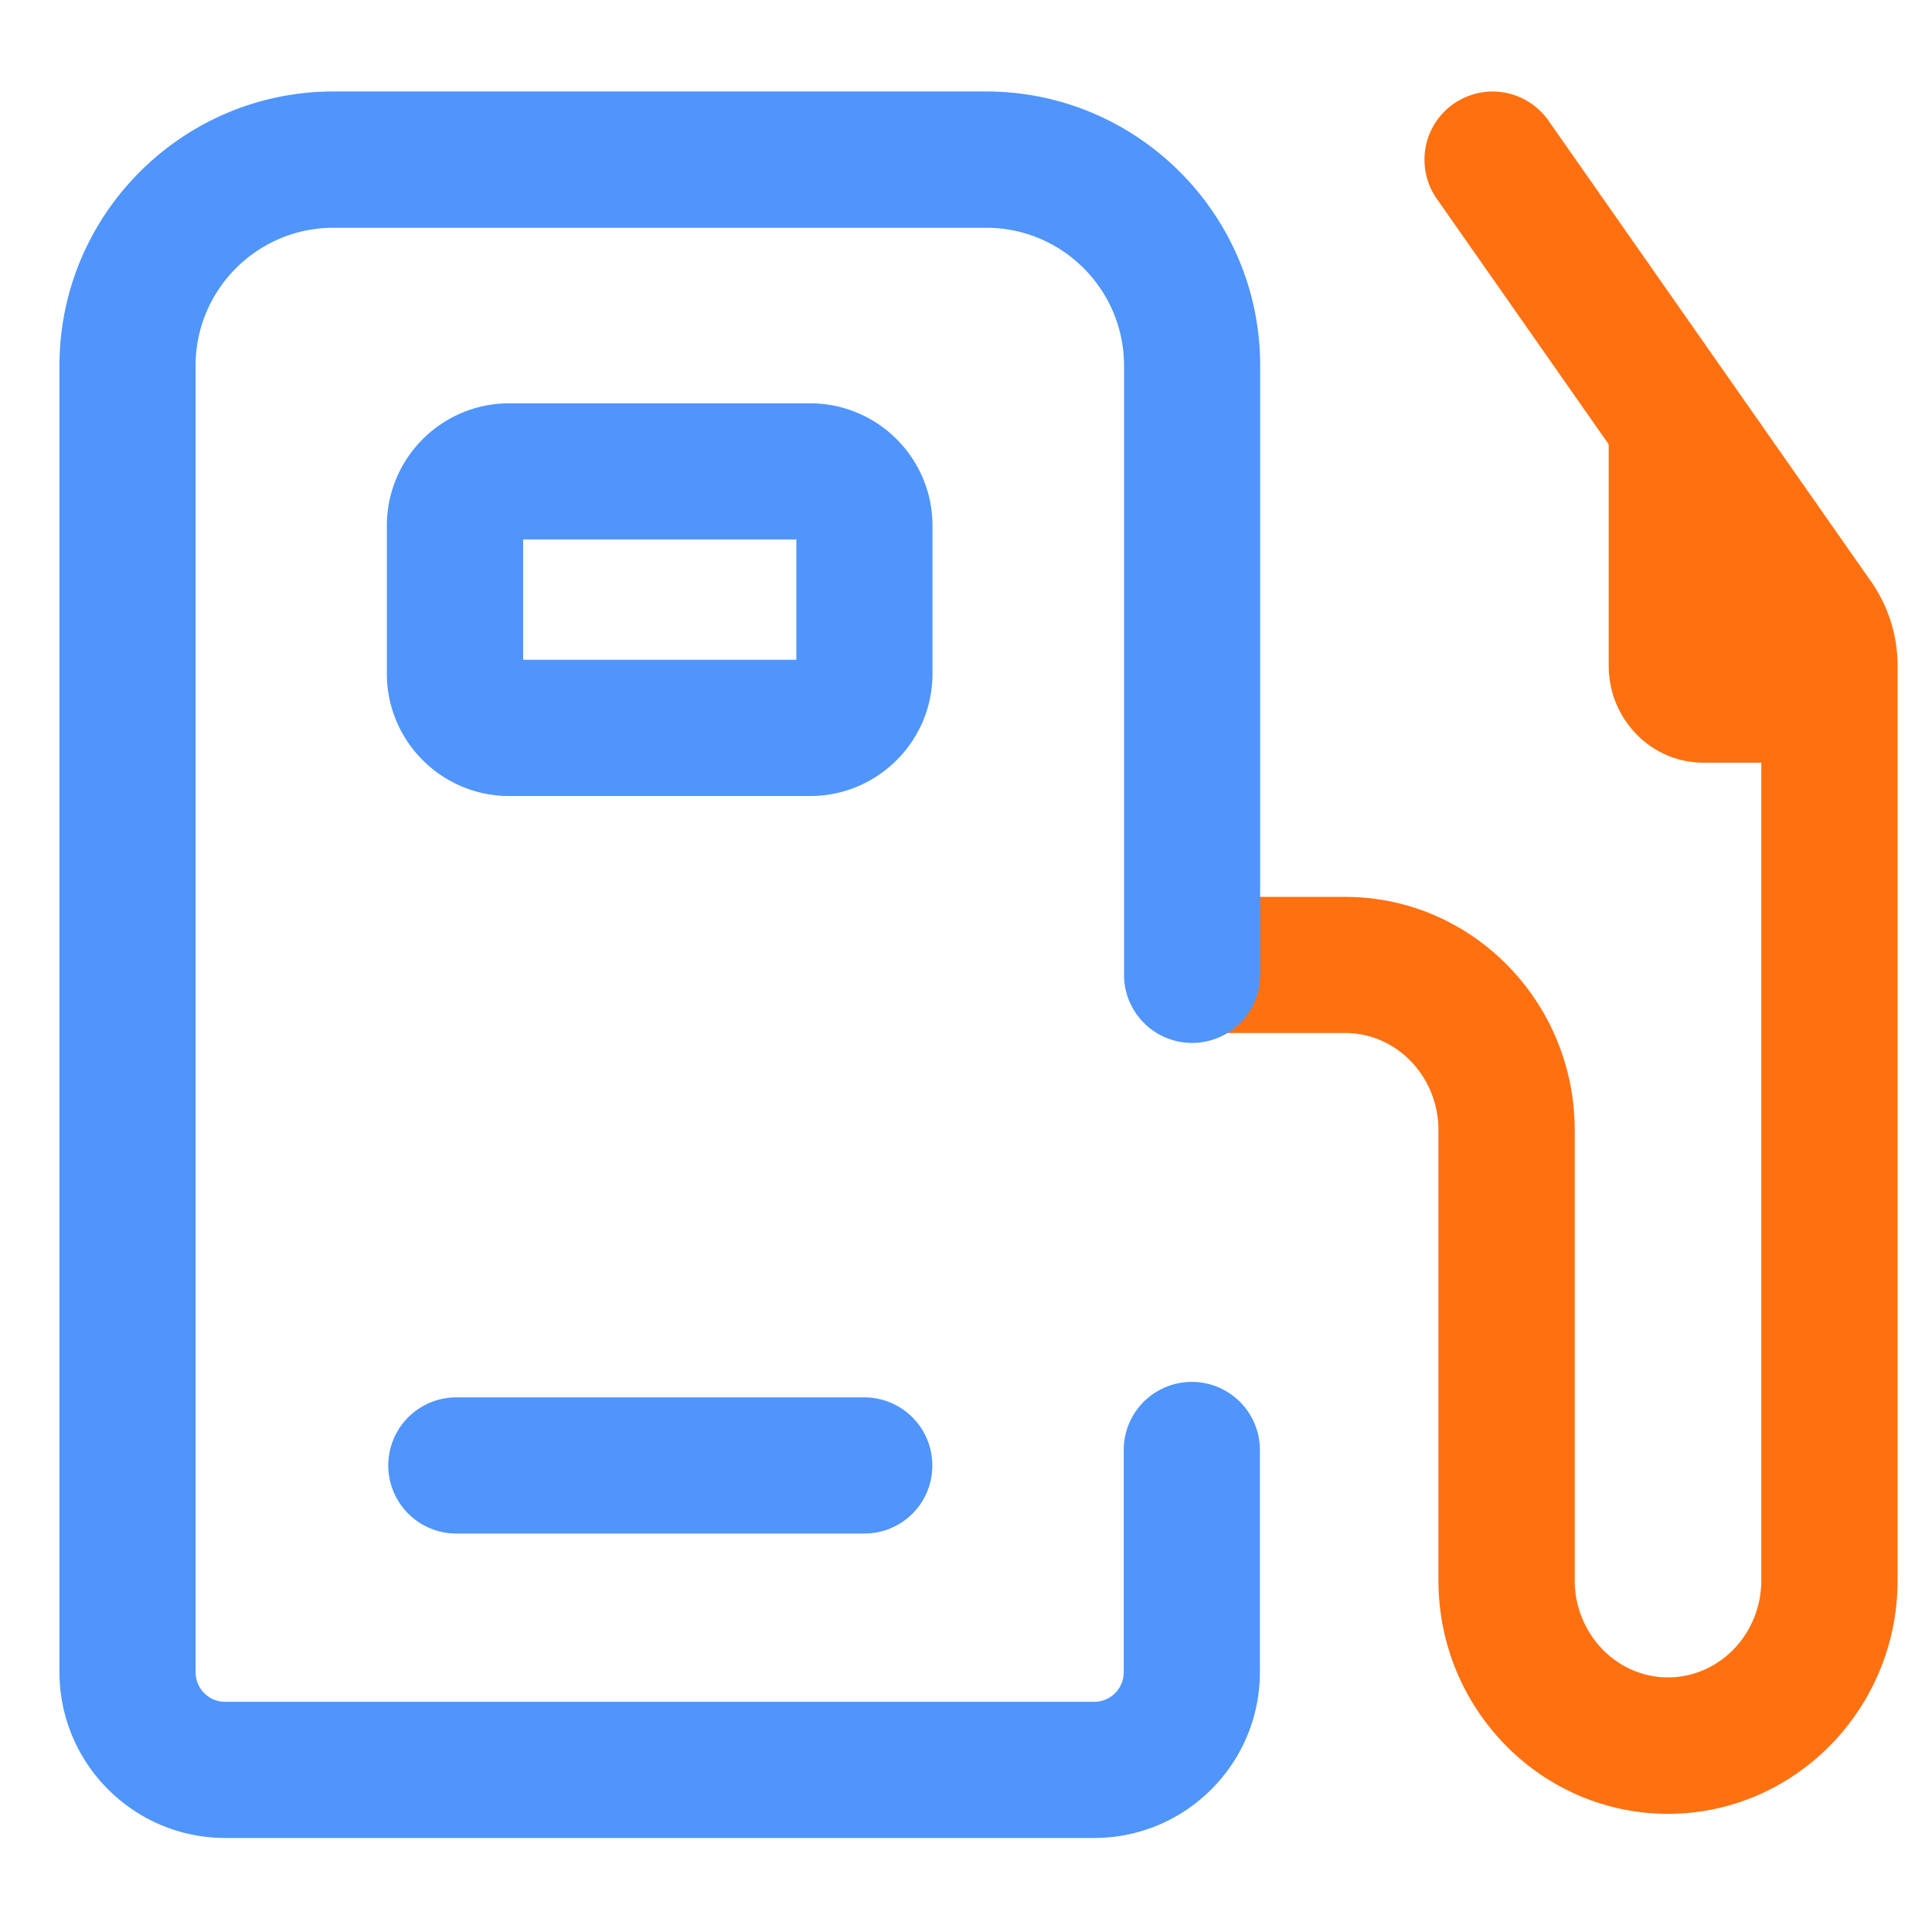
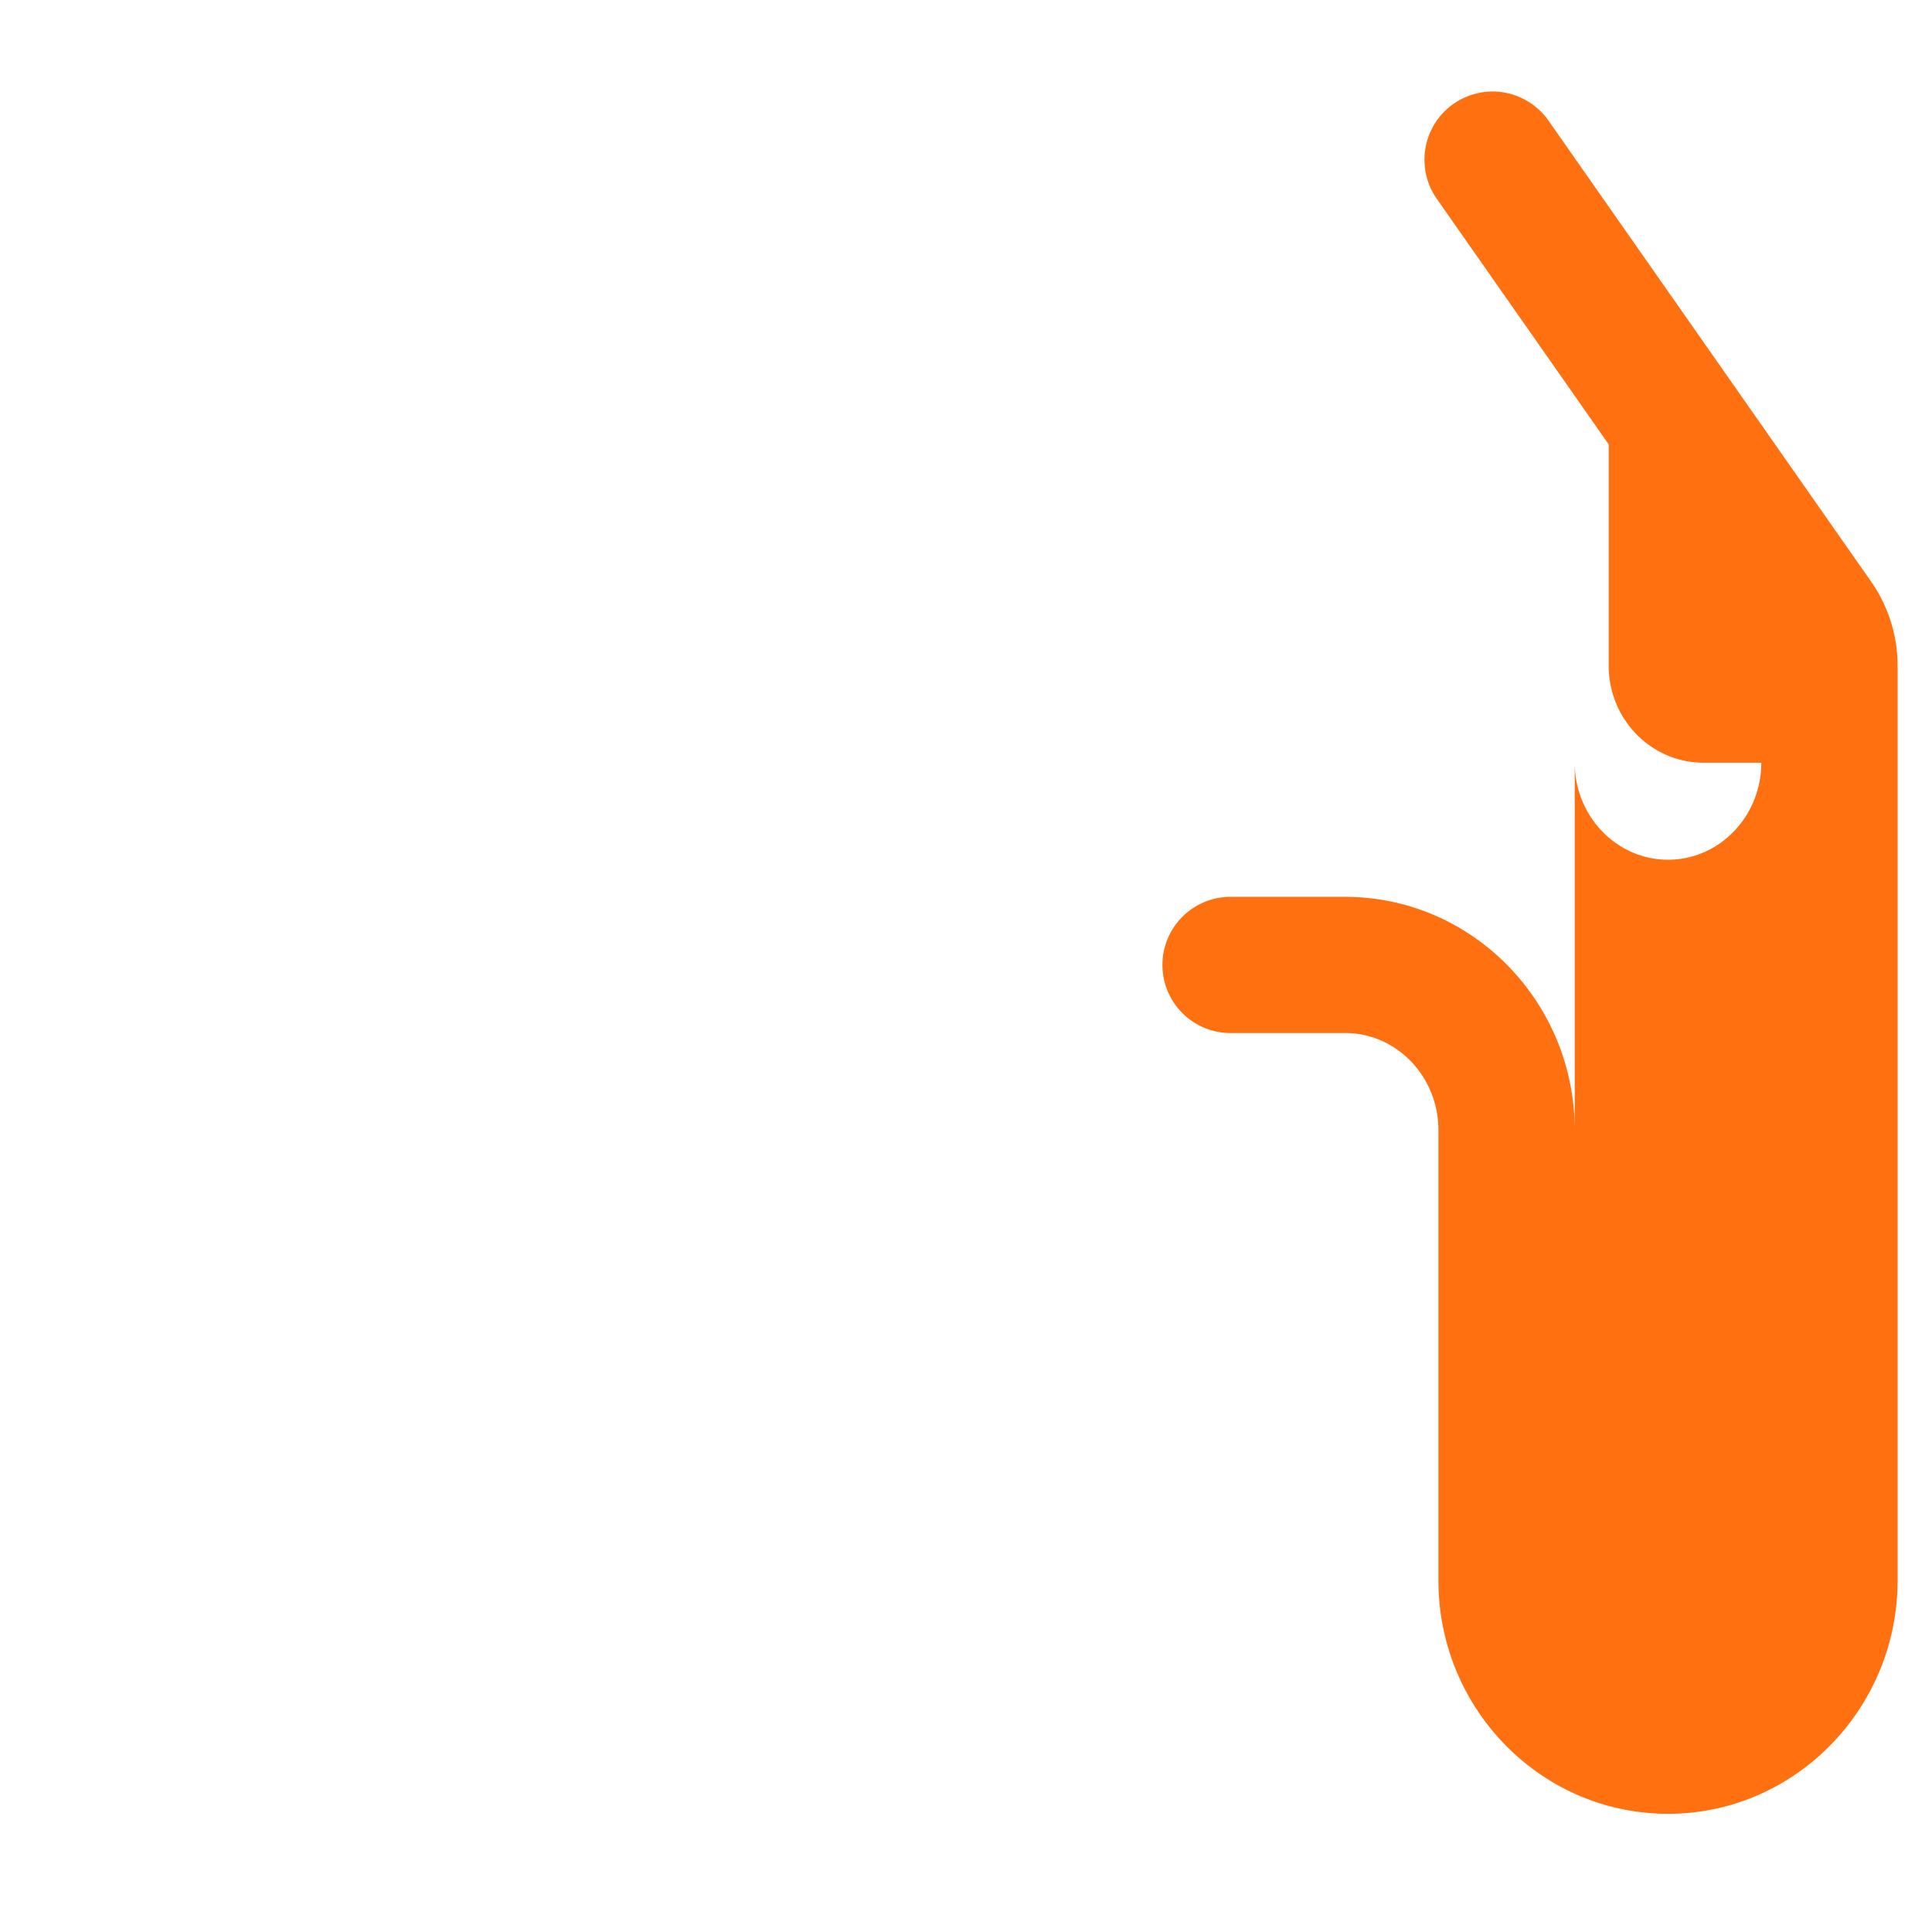
<svg xmlns="http://www.w3.org/2000/svg" t="1740894204447" class="icon" viewBox="0 0 1024 1024" version="1.1" p-id="6643" width="48" height="48">
-   <path d="M991.44 307.84L820.72 63.92a36.392 36.392 0 0 0-23.36-14.88c-9.36-1.68-19.12 0.56-26.96 6a36.152 36.152 0 0 0-8.88 50.32l91.12 130.16V352.8c0 28.4 22.48 51.44 50.24 51.44h30.64v433.36c0 28.4-22.16 51.44-49.44 51.44-27.28 0-49.44-23.12-49.44-51.44V599.04c0-68.24-54.56-123.68-121.68-123.68h-61.52a36.088 36.088 0 0 0 0 72.16h61.52c27.28 0 49.44 23.12 49.44 51.44v238.72c0 68.24 54.56 123.68 121.68 123.68 67.04 0 121.68-55.52 121.68-123.68V353.6c0.16-16.48-4.88-32.4-14.32-45.76z m0 0" fill="#FF7110" p-id="6644" />
-   <path d="M579.92 974.16H119.36c-48.48 0-87.84-39.44-87.84-87.92V193.76c0-80.08 65.12-145.28 145.28-145.28h345.84c80.08 0 145.28 65.12 145.28 145.28v323.68a36.088 36.088 0 0 1-72.16 0V193.76c0-40.24-32.72-73.04-73.04-73.04H176.72c-40.24 0-73.04 32.72-73.04 73.04v692.56c0 8.64 6.96 15.68 15.68 15.68h460.56c8.64 0 15.68-6.96 15.68-15.68V767.76a36.088 36.088 0 0 1 72.16 0v118.56c0 48.48-39.36 87.84-87.84 87.84z m0 0" fill="#4F95FC" p-id="6645" />
-   <path d="M458.16 812.8H241.12a36.088 36.088 0 0 1 0-72.16h216.96c19.92 0 36.08 16.16 36.08 36.08a35.968 35.968 0 0 1-36 36.08z m-28.8-390.88H269.92c-35.76 0-64.88-29.04-64.88-64.88v-78.4c0-35.76 29.04-64.88 64.88-64.88h159.44c35.76 0 64.88 29.04 64.88 64.88v78.48c0 35.76-29.12 64.8-64.88 64.8z m-152.08-72.24h144.8v-63.76h-144.8v63.76z m152.08-63.76z m0 0" fill="#4F95FC" p-id="6646" />
+   <path d="M991.44 307.84L820.72 63.92a36.392 36.392 0 0 0-23.36-14.88c-9.36-1.68-19.12 0.56-26.96 6a36.152 36.152 0 0 0-8.88 50.32l91.12 130.16V352.8c0 28.4 22.48 51.44 50.24 51.44h30.64c0 28.4-22.16 51.44-49.44 51.44-27.28 0-49.44-23.12-49.44-51.44V599.04c0-68.24-54.56-123.68-121.68-123.68h-61.52a36.088 36.088 0 0 0 0 72.16h61.52c27.28 0 49.44 23.12 49.44 51.44v238.72c0 68.24 54.56 123.68 121.68 123.68 67.04 0 121.68-55.52 121.68-123.68V353.6c0.16-16.48-4.88-32.4-14.32-45.76z m0 0" fill="#FF7110" p-id="6644" />
</svg>